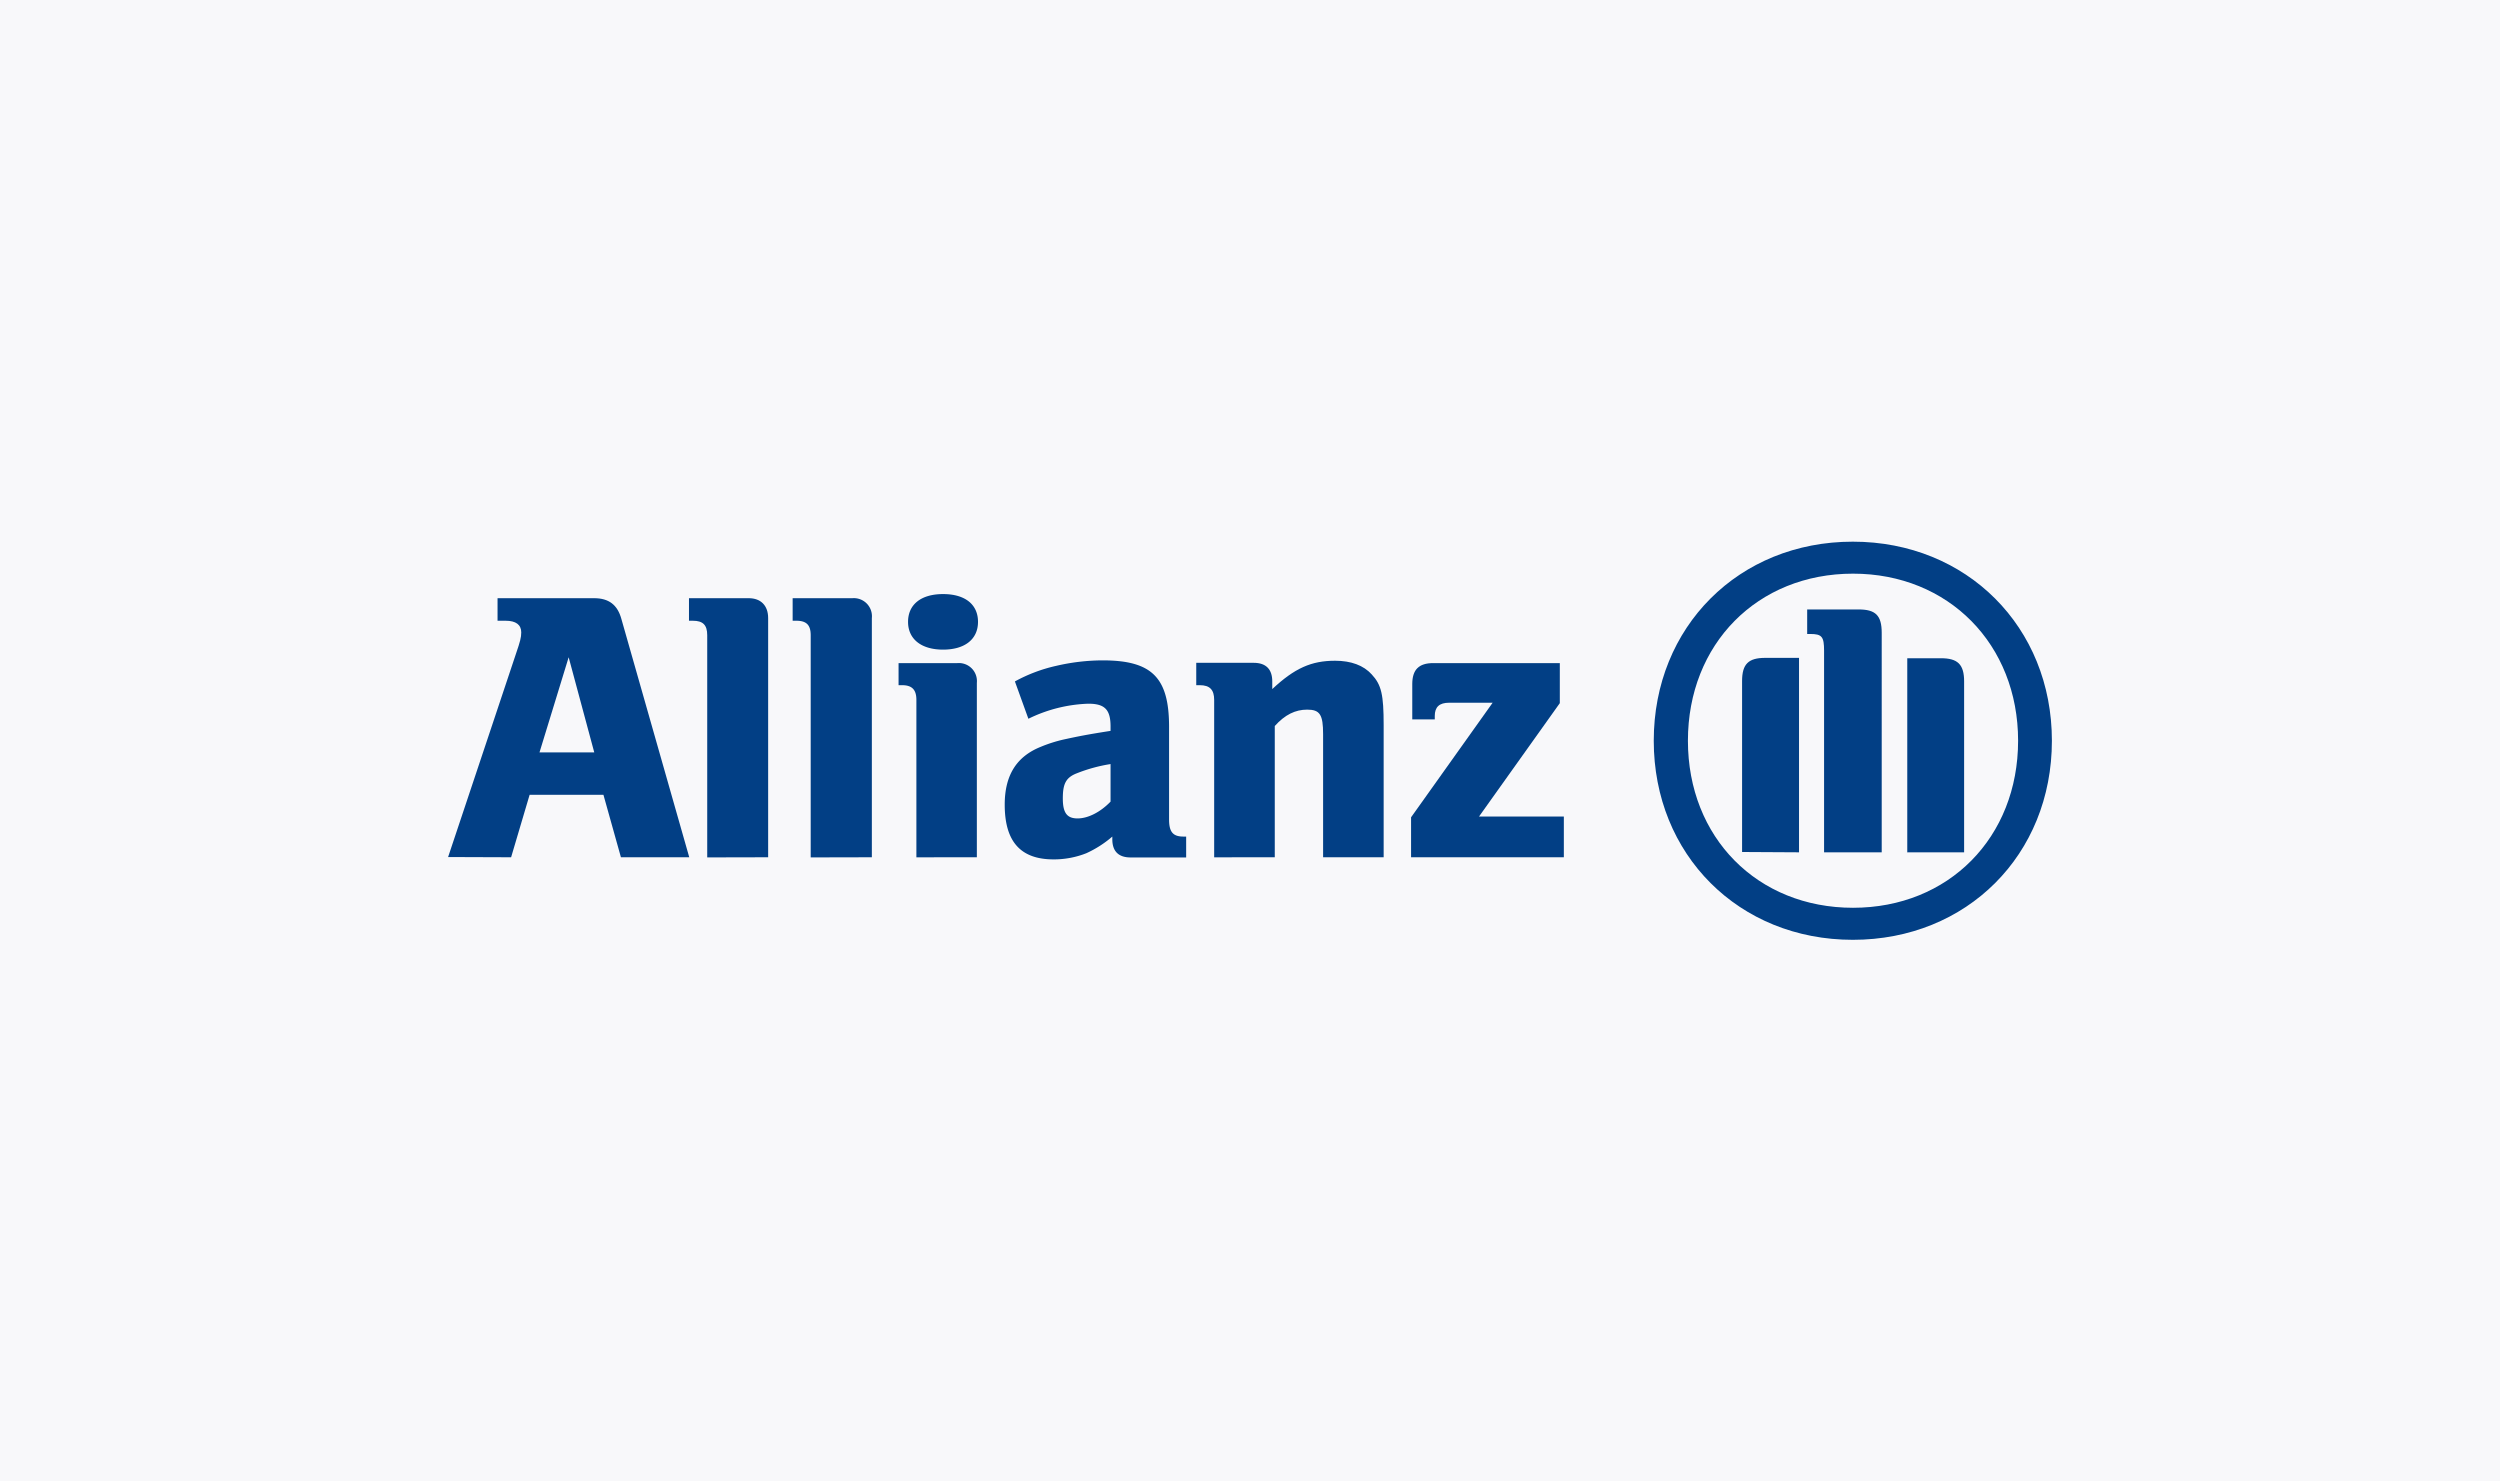
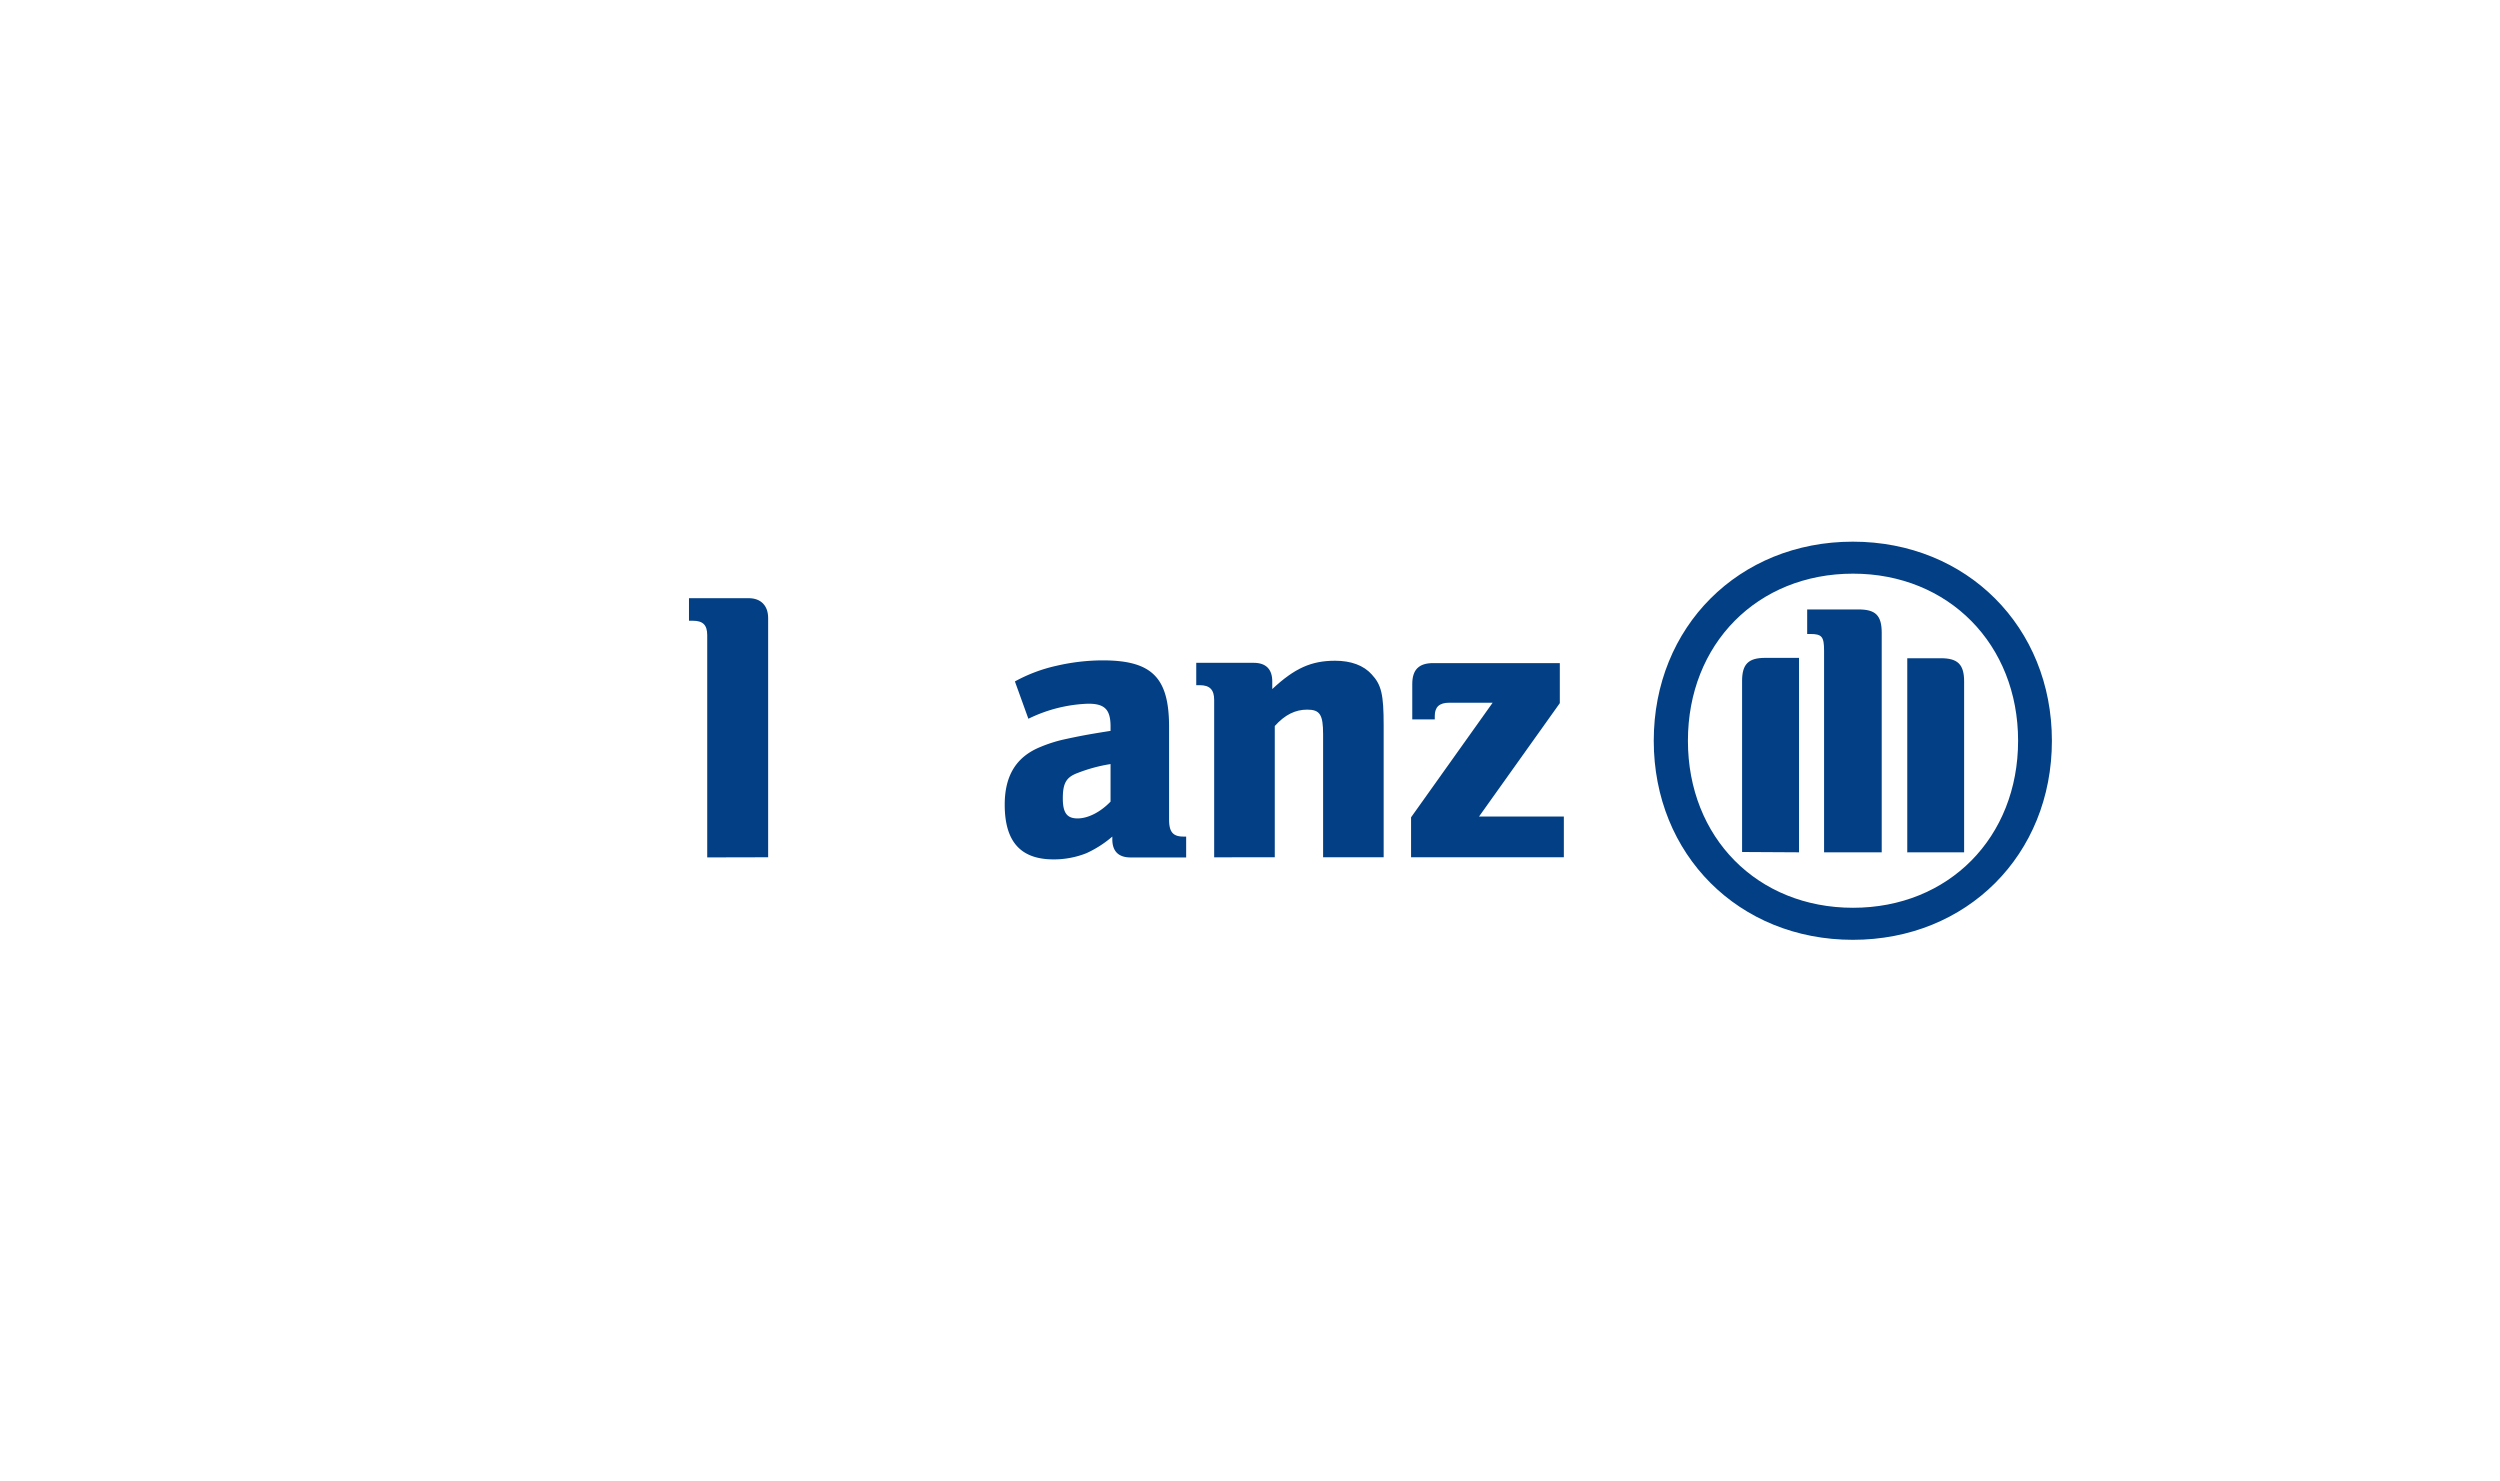
<svg xmlns="http://www.w3.org/2000/svg" viewBox="0 0 540 320">
  <defs>
    <style>.cls-1{fill:#f8f8fa;}.cls-2{fill:#023f85;}</style>
  </defs>
  <title>8193_Paralympics_Australia_sponsors_lockup</title>
  <g id="background">
-     <rect class="cls-1" width="540" height="320" />
-   </g>
+     </g>
  <g id="logo">
-     <path class="cls-2" d="M110.4,185.17l4-13.5h15.94l3.78,13.5h14.76l-14.67-51.51c-.84-3-2.68-4.45-5.88-4.45H107.47v4.87h1.75c2.19,0,3.37.85,3.37,2.52,0,1.1-.25,2-1.11,4.52l-14.69,44Zm18-22.65H116.53l6.3-20.55,5.53,20.55Z" />
    <path class="cls-2" d="M165.92,185.17V133.5c0-2.69-1.58-4.29-4.19-4.29H148.82v4.87h.84c2.18,0,3.1.92,3.1,3.12v48Z" />
-     <path class="cls-2" d="M188.32,185.17V133.5a3.91,3.91,0,0,0-4.2-4.29H171.21v4.87H172c2.19,0,3.11.92,3.11,3.12v48Z" />
-     <path class="cls-2" d="M211,185.17V147.5a3.9,3.9,0,0,0-4.2-4.27H194.09V148h.75c2.18,0,3.1,1,3.1,3.18v34Zm.25-50.85c0-3.75-2.78-6-7.55-6s-7.56,2.27-7.56,6,2.86,6,7.56,6,7.55-2.24,7.55-6" />
    <path class="cls-2" d="M222.16,155.24A31.65,31.65,0,0,1,235.08,152c3.54,0,4.8,1.26,4.8,4.93v.94c-5.37.84-7,1.19-10.07,1.85a30.56,30.56,0,0,0-5,1.59c-5.29,2.12-7.79,6.21-7.79,12.5,0,8,3.44,11.82,10.56,11.82a19.09,19.09,0,0,0,7.06-1.33,23.5,23.5,0,0,0,5.62-3.6v.58c0,2.6,1.34,3.93,3.95,3.93h12v-4.51h-.59c-2.26,0-3.1-1-3.1-3.69V157c0-10.65-3.69-14.36-14.36-14.36a44.78,44.78,0,0,0-10.05,1.19,33.77,33.77,0,0,0-8.89,3.36l2.91,8.06ZM239.88,165v8.15c-2.19,2.27-4.86,3.63-7.12,3.63s-3.19-1.16-3.19-4.31.65-4.51,3-5.43a34,34,0,0,1,7.3-2" />
    <path class="cls-2" d="M275.35,185.17V156.82c2.19-2.44,4.44-3.54,7-3.54,2.77,0,3.44,1.1,3.44,5.32v26.57h13.08V156.66c0-6.64-.48-8.74-2.59-11-1.76-1.94-4.44-2.94-7.9-2.94-5.12,0-8.72,1.59-13.57,6.12v-1.67c0-2.61-1.36-4-4-4H258.39V148h.76c2.18,0,3.11,1,3.11,3.18v34Z" />
    <path class="cls-2" d="M337.76,176.37H319.47l17.45-24.49v-8.65H309.58c-3.11,0-4.53,1.42-4.53,4.53v7.63h4.86v-.75c0-1.93,1-2.85,3.09-2.85h9.41l-17.62,24.75v8.63h33v-8.8Z" />
    <path class="cls-2" d="M443.21,160c0-24.57-18.38-43-43-43s-43,18.4-43,43,18.37,43,43,43,43-18.36,43-43m-7.3,0c0,20.89-15,36.08-35.66,36.08S364.59,180.9,364.59,160s15-36.09,35.66-36.09S435.91,139.2,435.91,160m-47.32,24.1v-42h-7.3c-3.62,0-5,1.33-5,5v36.93Zm23.34,0h12.32V147.18c0-3.71-1.43-5-5-5h-7.28v42Zm-5.48,0V136.69c0-3.78-1.34-5.05-5-5.05h-11.1v5.3H391c2.53,0,3,.57,3,3.62v43.55Z" />
  </g>
</svg>